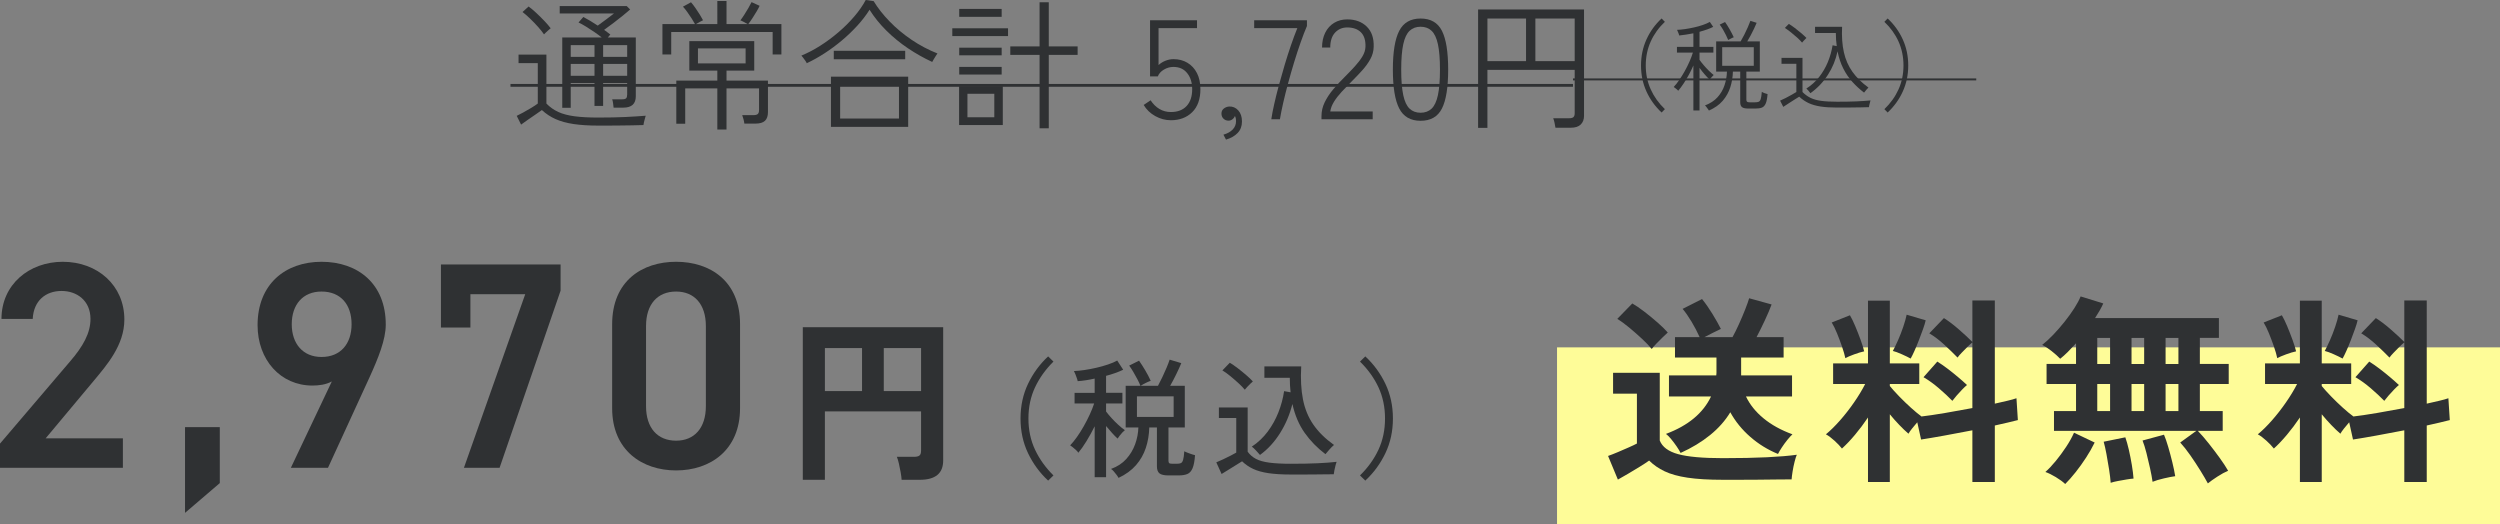
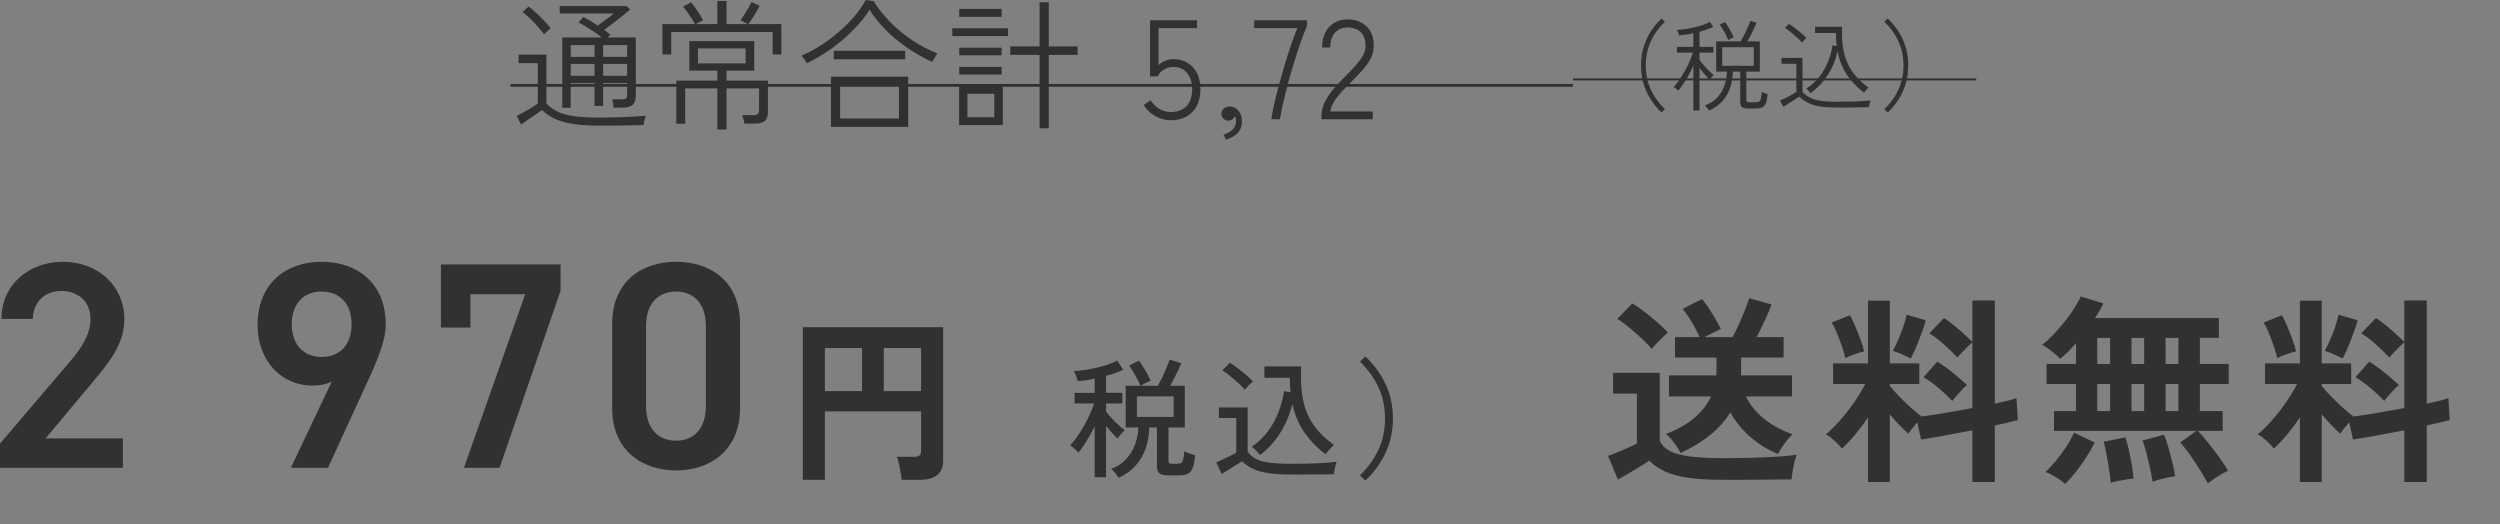
<svg xmlns="http://www.w3.org/2000/svg" id="_レイヤー_2" data-name="レイヤー 2" viewBox="0 0 424.195 88.94">
  <rect x="0" y="0" width="424.195" height="88.94" fill="#808080" stroke="none" />
  <defs>
    <style>
      .cls-1 {
        fill: #2f3133;
      }

      .cls-2 {
        fill: #fefc98;
      }
    </style>
  </defs>
  <g id="_レイヤー_1-2" data-name="レイヤー 1">
    <g>
      <g>
        <path class="cls-1" d="M101.498,21.312c-1.6,0-2.988-.088-4.164-.264s-2.196-.455-3.06-.84c-.864-.385-1.641-.896-2.328-1.535-.272.191-.633.443-1.08.756-.448.311-.896.619-1.344.924-.448.303-.816.566-1.104.791l-.744-1.488c.272-.127.637-.314,1.093-.562.455-.248.915-.514,1.38-.793.464-.279.831-.523,1.104-.732v-6.863h-3.264v-1.439h4.728v8.303c.592.609,1.264,1.084,2.017,1.428.752.346,1.672.588,2.76.732s2.424.217,4.008.217c1.824,0,3.38-.033,4.668-.096,1.288-.064,2.42-.137,3.396-.217-.017.049-.057.188-.12.42-.064.232-.124.465-.181.695-.056.232-.084.389-.084.469-.464.016-1.1.031-1.907.049-.809.016-1.708.027-2.7.035s-2.017.012-3.072.012ZM92.307,5.832c-.257-.383-.601-.814-1.032-1.295-.433-.48-.881-.943-1.345-1.393-.464-.447-.888-.816-1.271-1.104l1.032-.936c.399.287.84.656,1.319,1.104.48.447.94.904,1.381,1.367.439.465.787.873,1.044,1.225-.049.033-.152.121-.312.264-.16.145-.324.293-.492.445s-.275.26-.323.322ZM95.402,18.289V6.361h6.696c-.369-.305-.789-.615-1.261-.936s-.939-.625-1.403-.912c-.465-.289-.889-.521-1.272-.697l.816-.936c.367.191.76.412,1.176.66s.84.516,1.271.805c.464-.336.964-.705,1.5-1.105.536-.398.956-.719,1.261-.959h-9.217v-1.248h11.376l.576.576c-.304.271-.708.611-1.212,1.02s-1.04.828-1.607,1.26c-.568.432-1.101.824-1.597,1.176.192.145.376.281.553.408.176.129.344.256.504.385l-.433.504h4.752v9.984c0,1.279-.712,1.92-2.136,1.92h-1.632c-.017-.176-.044-.416-.084-.721s-.093-.535-.156-.695h1.704c.336,0,.56-.061.672-.182.112-.119.168-.33.168-.635v-1.943h-4.08v3.887h-1.464v-3.887h-4.032v4.199h-1.439ZM96.842,9.648h4.032v-1.992h-4.032v1.992ZM96.842,12.865h4.032v-2.016h-4.032v2.016ZM102.338,9.648h4.08v-1.992h-4.08v1.992ZM102.338,12.865h4.08v-2.016h-4.08v2.016Z" />
        <path class="cls-1" d="M112.401,9.24v-5.16h5.521c-.145-.271-.333-.588-.564-.947-.232-.359-.477-.721-.732-1.08s-.504-.668-.743-.924l1.367-.744c.24.271.492.6.757.984.264.383.512.76.743,1.127.232.369.412.682.54.938-.096.031-.275.123-.54.275-.264.152-.483.275-.659.371h3.624V.168h1.56v3.912h3.576c-.16-.096-.376-.215-.648-.359s-.464-.232-.576-.264c.208-.271.433-.596.673-.973.239-.375.472-.756.695-1.139.225-.385.4-.713.528-.984l1.368.623c-.112.256-.28.572-.504.949-.225.375-.46.756-.708,1.139-.249.385-.484.721-.708,1.008h5.615v5.16h-1.487v-3.814h-17.208v3.814h-1.488ZM121.714,21.984v-6.984h-5.448v6h-1.512v-7.318h6.96v-1.705h-4.752v-4.992h11.016v4.992h-4.704v1.705h7.032v5.328c0,.672-.168,1.168-.504,1.486-.336.32-.889.48-1.656.48h-1.848c-.017-.207-.064-.459-.145-.756-.08-.295-.152-.523-.216-.684h1.92c.336,0,.576-.064.72-.191.145-.129.216-.354.216-.672v-3.674h-5.52v6.984h-1.56ZM118.426,10.752h8.088v-2.543h-8.088v2.543Z" />
        <path class="cls-1" d="M136.889,10.729c-.032-.096-.112-.236-.24-.42s-.256-.359-.384-.527-.224-.285-.288-.348c1.057-.434,2.12-.988,3.192-1.668,1.071-.68,2.104-1.445,3.096-2.293s1.888-1.74,2.688-2.676c.8-.936,1.447-1.867,1.943-2.797l1.345.193c.703,1.168,1.607,2.32,2.712,3.455,1.104,1.137,2.348,2.172,3.731,3.109,1.384.936,2.845,1.707,4.38,2.314-.048.064-.136.197-.264.396-.128.201-.252.4-.372.6-.12.201-.204.348-.252.445-1.424-.656-2.8-1.432-4.128-2.328s-2.548-1.896-3.66-3c-1.112-1.105-2.06-2.281-2.844-3.529-.561.896-1.244,1.789-2.052,2.676-.809.889-1.688,1.732-2.641,2.533s-1.936,1.527-2.951,2.184c-1.017.656-2.021,1.217-3.013,1.68ZM140.993,21.529v-8.52h13.104v8.52h-13.104ZM141.473,10.057v-1.439h12.12v1.439h-12.12ZM142.553,20.113h9.984v-5.664h-9.984v5.664Z" />
        <path class="cls-1" d="M161.584,6.121v-1.32h9.456v1.32h-9.456ZM162.736,21.217v-6.6h7.416v6.6h-7.416ZM162.76,2.857v-1.344h7.2v1.344h-7.2ZM162.76,9.385v-1.295h7.2v1.295h-7.2ZM162.76,12.648v-1.295h7.2v1.295h-7.2ZM164.152,19.896h4.56v-3.984h-4.56v3.984ZM176.393,21.77v-12.457h-4.969v-1.439h4.969V.385h1.56v7.488h4.896v1.439h-4.896v12.457h-1.56Z" />
        <path class="cls-1" d="M198.664,20.4c-.928,0-1.812-.236-2.651-.707-.841-.473-1.492-1.1-1.956-1.885l1.176-.791c.416.639.916,1.131,1.5,1.475.584.346,1.228.518,1.932.518,1.152,0,2.044-.34,2.677-1.021.632-.68.947-1.635.947-2.867,0-1.088-.28-1.988-.84-2.699-.561-.713-1.344-1.068-2.352-1.068-.561,0-1.097.152-1.608.455-.512.305-.856.688-1.032,1.152h-1.319V3.434h7.968v1.344h-6.528v6.264c.32-.305.708-.549,1.164-.732s.916-.275,1.38-.275c.88,0,1.664.203,2.353.611.688.408,1.228.992,1.62,1.752.392.76.588,1.668.588,2.725,0,1.695-.465,3-1.393,3.912s-2.136,1.367-3.624,1.367Z" />
        <path class="cls-1" d="M208.023,23.689l-.432-.84c.672-.193,1.196-.484,1.572-.877s.563-.859.563-1.404c0-.383-.063-.68-.191-.887-.08.223-.221.412-.42.562-.2.152-.42.229-.66.229-.336,0-.62-.111-.853-.336-.231-.225-.348-.512-.348-.863s.128-.633.384-.84c.256-.209.561-.328.912-.361.608-.031,1.124.186,1.548.648.424.465.637,1.096.637,1.896,0,.783-.244,1.432-.732,1.943s-1.148.889-1.98,1.129Z" />
        <path class="cls-1" d="M215.712,20.232c.111-.752.279-1.623.504-2.615.224-.992.487-2.053.792-3.18.304-1.129.628-2.27.972-3.42.344-1.152.7-2.264,1.068-3.336.367-1.072.728-2.041,1.08-2.904h-7.32v-1.344h8.952v.982c-.336.785-.692,1.709-1.068,2.773s-.744,2.188-1.104,3.371c-.36,1.186-.7,2.369-1.021,3.553s-.6,2.303-.84,3.359-.424,1.977-.552,2.76h-1.464Z" />
        <path class="cls-1" d="M224.227,20.232v-.527c0-.816.18-1.596.54-2.34.359-.744.844-1.48,1.452-2.209.607-.727,1.296-1.467,2.063-2.219.576-.576,1.116-1.141,1.62-1.693.504-.551.924-1.104,1.26-1.654.336-.553.513-1.109.528-1.668.032-1.088-.228-1.904-.78-2.449-.552-.543-1.324-.816-2.315-.816-.832,0-1.521.293-2.064.877s-.815,1.428-.815,2.531h-1.393c0-.959.181-1.799.54-2.52.36-.721.864-1.275,1.512-1.668.648-.393,1.389-.588,2.221-.588,1.376,0,2.479.408,3.312,1.225.832.814,1.225,1.959,1.176,3.432-.016.736-.208,1.436-.575,2.1-.368.664-.837,1.309-1.404,1.932-.568.625-1.181,1.264-1.836,1.92-.561.561-1.097,1.117-1.608,1.668-.512.553-.944,1.109-1.296,1.668-.352.561-.568,1.121-.647,1.68h7.199v1.32h-8.688Z" />
-         <path class="cls-1" d="M241.043,20.496c-1.696,0-2.904-.695-3.624-2.088-.72-1.391-1.08-3.592-1.08-6.6,0-2.992.36-5.184,1.08-6.576.72-1.391,1.928-2.088,3.624-2.088,1.712,0,2.92.697,3.624,2.088.704,1.393,1.056,3.584,1.056,6.576,0,3.008-.352,5.209-1.056,6.6-.704,1.393-1.912,2.088-3.624,2.088ZM241.043,19.129c.752,0,1.372-.229,1.86-.684.487-.457.848-1.221,1.08-2.293.231-1.07.348-2.52.348-4.344,0-1.807-.116-3.244-.348-4.309-.232-1.062-.593-1.822-1.08-2.279-.488-.455-1.108-.684-1.86-.684s-1.372.229-1.859.684c-.488.457-.849,1.217-1.08,2.279-.232,1.064-.349,2.502-.349,4.309,0,1.824.116,3.273.349,4.344.231,1.072.592,1.836,1.08,2.293.487.455,1.107.684,1.859.684Z" />
-         <path class="cls-1" d="M250.799,21.697V1.609h17.976v18.047c0,.609-.185,1.096-.552,1.465-.368.367-.937.553-1.704.553h-2.592c-.032-.225-.084-.506-.156-.842s-.148-.592-.229-.768h2.713c.336,0,.575-.062.72-.191.144-.129.216-.344.216-.648v-7.367h-14.808v9.84h-1.584ZM252.383,10.369h6.552V3.145h-6.552v7.225ZM260.519,10.369h6.672V3.145h-6.672v7.225Z" />
        <path class="cls-1" d="M281.938,19.092c-1.098-1.029-1.955-2.219-2.57-3.568-.616-1.35-.924-2.82-.924-4.41,0-1.592.308-3.064.924-4.42.615-1.354,1.473-2.541,2.57-3.561l.555.57c-1.042.986-1.843,2.102-2.402,3.344-.561,1.244-.841,2.598-.841,4.066,0,1.455.28,2.805.841,4.049.56,1.242,1.36,2.361,2.402,3.359l-.555.57Z" />
        <path class="cls-1" d="M287.329,18.74v-7.627c-.224.525-.484,1.059-.781,1.596s-.599,1.039-.907,1.504c-.308.465-.602.859-.882,1.184-.033-.057-.106-.129-.218-.219-.112-.09-.222-.176-.328-.26s-.182-.137-.227-.16c.303-.312.613-.703.933-1.168s.63-.965.932-1.502c.303-.539.574-1.082.815-1.631.24-.549.434-1.059.579-1.529h-2.704v-.973h2.788v-2.303c-.414.078-.829.152-1.243.219s-.801.117-1.159.15c0-.043-.028-.137-.084-.277-.056-.139-.112-.275-.168-.41s-.095-.225-.117-.27c.392-.012.84-.053,1.344-.125.504-.074,1.02-.168,1.546-.287.526-.117,1.024-.258,1.495-.42s.862-.332,1.176-.512l.571.84c-.303.156-.652.305-1.05.445s-.821.271-1.269.395v2.555h2.352v.973h-2.352v1.227c.179.258.411.555.697.891.285.336.582.656.891.959.308.301.579.543.814.721-.033.035-.101.104-.201.211-.102.105-.199.215-.295.328-.095.111-.159.189-.192.234-.247-.225-.524-.512-.832-.865s-.603-.725-.882-1.117v7.225h-1.042ZM289.967,18.756c-.033-.055-.095-.145-.185-.268s-.18-.246-.269-.369c-.09-.125-.163-.203-.219-.236.885-.324,1.596-.787,2.134-1.387.537-.598.933-1.275,1.185-2.031s.389-1.527.411-2.311h-1.831v-5.125h4.149c.19-.312.396-.686.613-1.117.219-.43.423-.861.613-1.293s.336-.791.437-1.084l1.059.336c-.112.281-.258.607-.437.984-.18.375-.37.752-.571,1.133s-.397.729-.588,1.041h2.134v5.125h-2.285v4.771c0,.156.039.268.117.336.079.066.235.1.471.1h.84c.28,0,.498-.029.655-.092.157-.061.274-.215.353-.461.079-.246.141-.656.186-1.227.111.078.269.154.47.227.202.072.37.125.505.16-.057.738-.166,1.281-.328,1.629s-.384.57-.663.672c-.28.102-.634.15-1.059.15h-1.227c-.493,0-.843-.078-1.05-.234-.208-.156-.312-.438-.312-.84v-5.191h-1.243c-.022.906-.168,1.787-.437,2.637-.269.852-.697,1.619-1.285,2.303s-1.369,1.236-2.344,1.662ZM293.243,6.795c-.101-.246-.229-.529-.387-.848-.157-.32-.327-.637-.513-.949-.185-.314-.366-.588-.546-.824l.907-.436c.246.346.504.756.773,1.225.269.471.504.926.705,1.361-.056.012-.154.051-.294.117-.14.068-.271.135-.395.203-.123.066-.207.117-.252.15ZM292.218,11.162h5.359v-3.158h-5.359v3.158Z" />
        <path class="cls-1" d="M311.738,18.252c-1.12,0-2.072-.061-2.856-.184-.783-.123-1.459-.32-2.024-.588-.565-.27-1.089-.627-1.57-1.076-.19.113-.456.277-.798.496s-.687.439-1.033.664c-.348.223-.639.414-.874.57l-.537-1.059c.291-.123.615-.277.975-.461.357-.186.699-.371,1.024-.555.324-.186.576-.334.756-.445v-4.789h-2.52v-1.008h3.562v5.797c.414.414.862.742,1.344.982s1.084.412,1.806.512c.723.102,1.639.152,2.747.152,1.276,0,2.366-.02,3.268-.059s1.694-.094,2.377-.16c-.011.045-.039.148-.084.311s-.087.328-.126.496-.059.279-.059.336c-.325.012-.771.021-1.336.033s-1.195.02-1.89.025-1.411.008-2.15.008ZM305.774,7.232c-.202-.246-.479-.529-.832-.85-.353-.318-.717-.627-1.092-.924s-.708-.535-1-.713l.673-.689c.291.168.63.398,1.016.689.387.291.759.59,1.117.898s.645.574.857.797c-.034.035-.106.107-.219.219-.112.113-.218.225-.319.336-.101.113-.168.191-.201.236ZM307.186,15.816c-.101-.145-.216-.293-.345-.445-.129-.15-.243-.266-.344-.344.84-.537,1.562-1.189,2.167-1.957.604-.768,1.098-1.611,1.479-2.529.38-.918.649-1.869.806-2.855l.706.135c-.101-.695-.151-1.434-.151-2.219h-3.528v-1.059h4.587c-.078,1.646.022,3.09.303,4.326.279,1.238.761,2.338,1.444,3.303.683.963,1.59,1.857,2.722,2.688-.09.09-.207.215-.353.377-.146.164-.274.322-.387.479-.717-.547-1.375-1.152-1.974-1.812-.6-.662-1.115-1.418-1.546-2.27-.432-.85-.759-1.824-.982-2.922-.303,1.434-.846,2.76-1.63,3.98s-1.775,2.264-2.974,3.125Z" />
        <path class="cls-1" d="M320.291,19.092l-.554-.57c1.041-.998,1.842-2.117,2.402-3.359.56-1.244.84-2.594.84-4.049,0-1.469-.28-2.822-.84-4.066-.561-1.242-1.361-2.357-2.402-3.344l.554-.57c1.098,1.02,1.955,2.207,2.57,3.561.616,1.355.925,2.828.925,4.42,0,1.59-.309,3.061-.925,4.41-.615,1.35-1.473,2.539-2.57,3.568Z" />
        <path class="cls-1" d="M86.618,14.725v-.479h180.284v.479H86.618Z" />
        <path class="cls-1" d="M266.902,13.641v-.336h68.425v.336h-68.425Z" />
      </g>
      <g>
        <g>
          <path class="cls-1" d="M20.852,79.371H0v-4.1l11.852-13.901c2.25-2.601,3.5-4.851,3.5-7.251,0-3.15-2.351-4.75-4.9-4.75-2.701,0-4.75,1.65-4.9,4.75H.25c0-5.85,4.701-9.7,10.4-9.7,5.9,0,10.451,4.001,10.451,9.801,0,4.351-3,7.751-5.201,10.4l-8.15,9.751h13.102v5Z" />
-           <path class="cls-1" d="M37.295,81.971l-5.9,5.051v-14.551h5.9v9.5Z" />
          <path class="cls-1" d="M56.305,64.721c-1,.549-2.2.699-3.301.699-5.399,0-9.3-4.35-9.3-10.25,0-6.951,4.7-10.751,10.851-10.751,6.2,0,10.9,3.75,10.9,10.651,0,2.549-1.25,5.649-2.8,9.05l-7.001,15.251h-6.3l6.95-14.65ZM54.555,49.469c-3.15,0-5.051,2.201-5.051,5.551,0,3.301,1.9,5.551,5.051,5.551,3.25,0,5.1-2.25,5.1-5.551,0-3.35-1.85-5.551-5.1-5.551Z" />
          <path class="cls-1" d="M74.818,55.57v-10.701h20.301v4.45l-10.35,30.052h-6.051l10.4-29.451h-9.301v5.65h-5Z" />
          <path class="cls-1" d="M114.719,79.821c-5.75,0-10.851-3.4-10.851-10.551v-14.251c0-7.351,5.101-10.601,10.851-10.601s10.851,3.25,10.851,10.551v14.301c0,7.15-5.101,10.551-10.851,10.551ZM114.719,49.469c-3.15,0-5.1,2.15-5.1,5.852v13.6c0,3.701,1.949,5.852,5.1,5.852,3.1,0,5.051-2.15,5.051-5.852v-13.6c0-3.701-1.951-5.852-5.051-5.852Z" />
          <path class="cls-1" d="M136.217,81.411v-25.89h23.82v22.619c0,2.18-1.32,3.271-3.96,3.271h-3.091c-.02-.341-.074-.765-.164-1.274-.09-.511-.19-1.006-.301-1.486-.109-.479-.225-.859-.345-1.139h2.91c.42,0,.725-.07.915-.211.189-.139.285-.42.285-.84v-6.66h-16.32v11.61h-3.75ZM139.967,66.352h6.301v-7.291h-6.301v7.291ZM149.957,66.352h6.33v-7.291h-6.33v7.291Z" />
-           <path class="cls-1" d="M177.846,81.549c-1.422-1.32-2.559-2.871-3.41-4.652-.85-1.782-1.275-3.744-1.275-5.885,0-2.142.426-4.104,1.275-5.886.852-1.782,1.988-3.333,3.41-4.653l.902.881c-1.334,1.319-2.376,2.775-3.124,4.367-.748,1.591-1.122,3.354-1.122,5.291,0,1.936.374,3.699,1.122,5.291.748,1.591,1.79,3.047,3.124,4.366l-.902.88Z" />
          <path class="cls-1" d="M185.742,80.977v-8.646c-.426.866-.888,1.705-1.387,2.519-.498.814-.961,1.471-1.386,1.97-.073-.132-.202-.282-.385-.451-.184-.169-.37-.33-.562-.483-.19-.154-.337-.261-.439-.32.366-.381.748-.85,1.145-1.407.396-.558.78-1.166,1.154-1.826s.715-1.323,1.023-1.991c.308-.667.557-1.294.748-1.881h-3.322v-1.804h3.41v-2.421c-1.042.235-2.002.383-2.883.441-.014-.117-.062-.29-.143-.518s-.165-.455-.253-.682c-.088-.228-.169-.4-.241-.518.498-.014,1.077-.069,1.737-.165.66-.095,1.342-.224,2.046-.385s1.371-.349,2.002-.562c.631-.212,1.151-.436,1.562-.67l1.012,1.562c-.396.19-.84.374-1.331.55s-1.016.338-1.573.484v2.882h2.772v1.804h-2.772v1.364c.234.323.543.692.924,1.11.382.418.773.811,1.178,1.178.402.367.766.66,1.089.88-.103.073-.242.202-.418.385-.177.184-.338.374-.484.572s-.257.355-.33.473c-.278-.249-.591-.564-.935-.946-.346-.381-.686-.777-1.023-1.188v8.689h-1.936ZM189.79,81.087c-.073-.146-.187-.323-.341-.528s-.316-.402-.484-.594c-.168-.19-.318-.322-.451-.396,1.057-.382,1.918-.942,2.586-1.683.666-.741,1.169-1.577,1.506-2.509.338-.931.521-1.881.551-2.849h-2.156v-7.062h2.508c-.132-.337-.308-.715-.527-1.133-.221-.418-.451-.832-.693-1.242-.242-.411-.473-.764-.693-1.057l1.672-.836c.322.455.672.998,1.045,1.628.375.631.686,1.225.936,1.782-.146.044-.334.121-.561.23-.229.11-.448.221-.66.33-.213.11-.379.209-.496.297h2.949c.234-.439.483-.935.748-1.484.264-.551.506-1.09.726-1.617.22-.528.388-.976.506-1.342l1.979.594c-.205.498-.483,1.111-.836,1.837-.352.726-.703,1.397-1.056,2.013h2.485v7.062h-2.771v5.654c0,.19.041.322.121.396s.26.11.539.11h.792c.278,0,.499-.037.66-.11s.286-.261.374-.562c.088-.3.154-.78.197-1.44.206.103.499.224.881.362.381.141.696.239.945.298-.073.982-.213,1.72-.418,2.211s-.498.817-.879.979c-.383.16-.866.241-1.453.241h-1.781c-.704,0-1.203-.114-1.496-.341-.294-.228-.44-.627-.44-1.199v-6.6h-1.298c-.029,1.217-.224,2.373-.583,3.465-.359,1.093-.917,2.072-1.672,2.938-.756.865-1.741,1.584-2.959,2.155ZM192.914,70.747h6.227v-3.498h-6.227v3.498Z" />
          <path class="cls-1" d="M219.027,80.516c-1.51,0-2.779-.078-3.806-.231-1.026-.154-1.892-.396-2.596-.726s-1.327-.76-1.87-1.287c-.264.161-.612.377-1.045.648s-.869.543-1.309.814c-.44.271-.814.502-1.123.693l-.901-1.98c.337-.133.729-.305,1.177-.518.447-.212.873-.421,1.276-.627.403-.205.715-.373.935-.506v-5.874h-2.947v-1.782h4.883v7.502c.367.514.837.921,1.408,1.222.572.301,1.335.513,2.289.638.953.125,2.162.188,3.629.188,1.775,0,3.297-.029,4.565-.088s2.335-.14,3.201-.242c-.044.103-.103.293-.177.572-.072.278-.139.564-.197.857s-.096.521-.109.682c-.367,0-.84.004-1.42.012-.579.007-1.207.014-1.881.021-.675.008-1.356.012-2.046.012h-1.937ZM211.218,66.127c-.264-.322-.624-.693-1.078-1.111s-.924-.824-1.407-1.221c-.484-.396-.924-.711-1.32-.945l1.254-1.299c.381.221.821.521,1.32.902.498.381.986.777,1.463,1.188.477.411.854.771,1.133,1.078-.088.074-.228.202-.418.385-.191.184-.378.375-.561.572-.184.198-.312.349-.386.451ZM213.792,77.193c-.19-.221-.418-.473-.683-.76-.264-.285-.498-.502-.703-.648,1.056-.704,1.957-1.559,2.705-2.562.748-1.005,1.354-2.098,1.815-3.278s.781-2.372.957-3.575l1.101.197c-.088-.776-.133-1.598-.133-2.463h-4.312v-1.937h6.248c-.118,2.127-.019,3.993.297,5.599.315,1.606.901,3.033,1.76,4.279.858,1.247,2.028,2.398,3.509,3.454-.249.206-.521.478-.813.813-.294.338-.507.588-.638.748-1.379-1.041-2.553-2.244-3.521-3.607-.968-1.364-1.665-2.999-2.09-4.906-.44,1.775-1.137,3.422-2.091,4.939-.953,1.518-2.09,2.754-3.409,3.707Z" />
          <path class="cls-1" d="M231.662,81.549l-.901-.88c1.349-1.319,2.394-2.775,3.135-4.366.741-1.592,1.111-3.355,1.111-5.291,0-1.937-.37-3.7-1.111-5.291-.741-1.592-1.786-3.048-3.135-4.367l.901-.881c1.423,1.32,2.56,2.871,3.41,4.653s1.276,3.744,1.276,5.886c0,2.141-.426,4.103-1.276,5.885-.851,1.781-1.987,3.332-3.41,4.652Z" />
        </g>
-         <rect class="cls-2" x="264.195" y="58.94" width="160" height="30" />
        <g>
          <path class="cls-1" d="M292.334,81.41c-2.402,0-4.397-.119-5.984-.357-1.586-.236-2.89-.6-3.91-1.088-1.02-.486-1.893-1.092-2.617-1.818-.408.295-.936.641-1.581,1.037-.646.396-1.304.793-1.972,1.189-.67.396-1.253.732-1.752,1.004l-1.666-4.012c.453-.158,1.004-.375,1.649-.646s1.274-.545,1.887-.816,1.065-.486,1.36-.646v-8.465h-4.046v-3.537h7.922v11.492c.431,1.088,1.468,1.859,3.11,2.312,1.644.453,4.177.68,7.6.68,2.901,0,5.395-.051,7.48-.152,2.085-.102,3.773-.244,5.065-.426-.113.25-.238.641-.374,1.174s-.25,1.082-.34,1.648c-.091.566-.147,1.02-.17,1.359-.635,0-1.462.006-2.482.018-1.02.012-2.103.023-3.247.035-1.145.01-2.238.016-3.28.016h-2.652ZM280.264,59.209c-.408-.498-.951-1.066-1.632-1.701-.68-.633-1.394-1.262-2.142-1.887-.748-.623-1.439-1.127-2.074-1.512l2.55-2.619c.566.318,1.241.777,2.023,1.377.782.602,1.541,1.225,2.277,1.871.736.645,1.31,1.207,1.718,1.682-.204.182-.488.449-.851.799-.362.354-.72.709-1.071,1.072s-.617.668-.799.918ZM301.684,77.025c-1.723-.703-3.286-1.666-4.691-2.891-1.406-1.225-2.539-2.617-3.4-4.182-.861,1.428-2.006,2.719-3.434,3.875s-3.094,2.166-4.998,3.027c-.159-.318-.386-.691-.68-1.123-.295-.43-.607-.844-.936-1.24-.329-.396-.618-.686-.867-.867,3.763-1.406,6.312-3.525,7.65-6.357h-7.141v-3.57h8.024c0-.068.005-.137.017-.205s.018-.135.018-.203v-2.619h-7.038v-3.467h4.182c-.386-.861-.839-1.729-1.359-2.602-.522-.873-1.032-1.604-1.53-2.193l3.298-1.666c.589.727,1.179,1.57,1.769,2.533.589.965,1.064,1.809,1.428,2.533-.408.203-.861.426-1.36.662-.499.238-.975.482-1.428.732h4.76c.34-.613.702-1.344,1.088-2.193s.736-1.678,1.054-2.482.545-1.445.681-1.92l3.808,1.053c-.271.748-.651,1.645-1.139,2.686-.488,1.043-.958,1.996-1.411,2.857h4.59v3.467h-7.208v3.027h8.637v3.57h-7.82c.657,1.383,1.654,2.623,2.992,3.723,1.337,1.1,2.969,2,4.896,2.703-.249.227-.538.543-.867.951s-.635.828-.918,1.258c-.283.432-.505.805-.663,1.123Z" />
          <path class="cls-1" d="M316.957,81.785v-10.949c-.703,1.043-1.434,2.018-2.193,2.924-.76.908-1.502,1.689-2.227,2.348-.318-.408-.737-.852-1.258-1.326-.522-.477-1.01-.84-1.463-1.088.771-.635,1.569-1.424,2.397-2.363.827-.941,1.615-1.949,2.363-3.027.747-1.076,1.382-2.125,1.903-3.145h-5.439v-3.502h5.916v-10.643h3.706v10.643h4.998v3.502h-4.998v.34c.407.5.935,1.084,1.581,1.752.646.668,1.309,1.309,1.988,1.92.681.613,1.281,1.111,1.803,1.496,1.133-.135,2.47-.334,4.012-.594,1.541-.262,3.082-.539,4.624-.834v-11.152c-.25.205-.539.471-.867.799-.329.33-.646.652-.952.971-.306.316-.539.588-.697.814-.635-.656-1.383-1.381-2.243-2.176-.862-.793-1.712-1.439-2.55-1.938l2.481-2.584c.793.498,1.638,1.139,2.533,1.922.896.781,1.66,1.49,2.295,2.125v-7.039h3.808v17.51c.793-.182,1.508-.346,2.143-.492.634-.148,1.145-.289,1.529-.426l.238,3.707c-.499.135-1.076.277-1.734.424-.657.148-1.383.312-2.176.494v9.588h-3.808v-8.773c-1.632.318-3.23.619-4.794.902-1.564.283-2.868.504-3.91.662l-.646-2.924c-.295.34-.583.686-.866,1.037-.284.352-.493.652-.63.9-.498-.43-1.02-.928-1.563-1.496-.544-.566-1.077-1.166-1.598-1.801v11.492h-3.706ZM313.115,60.773c-.114-.545-.301-1.195-.562-1.955s-.544-1.514-.85-2.262c-.307-.748-.606-1.359-.901-1.836l3.094-1.225c.272.455.572,1.072.901,1.854.328.781.634,1.564.918,2.346.283.783.481,1.424.595,1.922-.453.09-1.02.26-1.699.51-.681.25-1.18.465-1.496.646ZM324.199,60.84c-.363-.203-.862-.447-1.496-.73-.635-.283-1.146-.471-1.53-.561.249-.453.538-1.049.867-1.785.328-.736.629-1.508.9-2.312.272-.805.465-1.49.578-2.057l3.23.951c-.091.408-.244.914-.459,1.514-.216.602-.448,1.225-.697,1.871-.25.645-.499,1.246-.748,1.801-.249.557-.465.992-.646,1.309ZM331.271,68.014c-.635-.656-1.394-1.365-2.278-2.125-.883-.758-1.756-1.387-2.617-1.887l2.346-2.65c.544.34,1.122.742,1.734,1.205.611.465,1.207.941,1.785,1.43.578.486,1.082.934,1.513,1.342-.228.182-.499.438-.816.766s-.629.668-.935,1.02c-.307.352-.55.652-.731.9Z" />
          <path class="cls-1" d="M374.627,82.023c-.317-.59-.742-1.316-1.274-2.178-.533-.859-1.1-1.721-1.7-2.584-.601-.859-1.173-1.586-1.717-2.176l2.72-1.971h-24.14v-3.367h3.74v-4.59h-4.998v-3.4h4.998v-3.502c-.477.521-.941,1.01-1.395,1.463s-.884.838-1.292,1.156c-.362-.385-.845-.816-1.444-1.293-.602-.475-1.14-.826-1.615-1.053.611-.477,1.246-1.061,1.904-1.752.656-.691,1.297-1.428,1.92-2.209.624-.783,1.174-1.547,1.649-2.295s.827-1.406,1.054-1.973l3.843,1.189c-.159.363-.357.754-.596,1.174-.237.42-.505.855-.799,1.309h21.013v3.365h-3.23v4.42h4.896v3.4h-4.896v4.59h3.876v3.367h-4.216c.589.611,1.207,1.326,1.853,2.141.646.816,1.264,1.633,1.854,2.449.589.816,1.065,1.541,1.428,2.176-.544.227-1.156.561-1.836,1.002-.68.443-1.213.822-1.599,1.141ZM350.42,82.125c-.408-.387-.941-.777-1.599-1.174s-1.247-.686-1.768-.867c.566-.498,1.155-1.121,1.768-1.869s1.195-1.541,1.751-2.381c.556-.838,1.003-1.643,1.344-2.414l3.502,1.666c-.408.84-.896,1.695-1.463,2.568s-1.155,1.693-1.768,2.465c-.612.77-1.201,1.439-1.768,2.006ZM355.859,61.758h2.176v-4.42h-2.176v4.42ZM355.859,69.748h2.176v-4.59h-2.176v4.59ZM358.138,81.92c-.046-.635-.136-1.389-.272-2.26-.136-.873-.283-1.734-.441-2.584-.159-.85-.318-1.559-.477-2.125l3.672-.748c.204.566.402,1.27.596,2.107.191.84.362,1.699.51,2.584.146.885.243,1.654.289,2.312-.318.021-.714.072-1.19.152-.476.08-.958.164-1.444.256-.488.09-.901.191-1.241.305ZM361.674,61.758h2.142v-4.42h-2.142v4.42ZM361.674,69.748h2.142v-4.59h-2.142v4.59ZM365.244,81.75c-.092-.656-.233-1.422-.426-2.295-.192-.871-.396-1.734-.611-2.584-.216-.85-.438-1.559-.664-2.125l3.639-.986c.227.523.464,1.207.714,2.059.249.85.481,1.717.697,2.6.215.885.379,1.678.493,2.381-.499.068-1.14.191-1.922.373-.781.182-1.422.375-1.92.578ZM367.453,61.758h2.177v-4.42h-2.177v4.42ZM367.453,69.748h2.177v-4.59h-2.177v4.59Z" />
          <path class="cls-1" d="M390.244,81.785v-10.949c-.703,1.043-1.435,2.018-2.193,2.924-.76.908-1.502,1.689-2.227,2.348-.318-.408-.737-.852-1.259-1.326-.521-.477-1.009-.84-1.462-1.088.771-.635,1.569-1.424,2.397-2.363.827-.941,1.614-1.949,2.362-3.027.748-1.076,1.383-2.125,1.904-3.145h-5.439v-3.502h5.916v-10.643h3.705v10.643h4.998v3.502h-4.998v.34c.408.5.936,1.084,1.582,1.752.646.668,1.309,1.309,1.988,1.92.68.613,1.28,1.111,1.802,1.496,1.134-.135,2.471-.334,4.013-.594,1.541-.262,3.082-.539,4.624-.834v-11.152c-.25.205-.539.471-.867.799-.329.33-.646.652-.952.971-.306.316-.539.588-.697.814-.635-.656-1.383-1.381-2.244-2.176-.861-.793-1.711-1.439-2.55-1.938l2.482-2.584c.793.498,1.637,1.139,2.532,1.922.896.781,1.66,1.49,2.296,2.125v-7.039h3.808v17.51c.793-.182,1.507-.346,2.143-.492.634-.148,1.144-.289,1.529-.426l.238,3.707c-.499.135-1.077.277-1.734.424-.657.148-1.383.312-2.176.494v9.588h-3.808v-8.773c-1.632.318-3.23.619-4.794.902-1.564.283-2.868.504-3.91.662l-.646-2.924c-.295.34-.584.686-.867,1.037s-.492.652-.629.9c-.498-.43-1.02-.928-1.563-1.496-.544-.566-1.077-1.166-1.599-1.801v11.492h-3.705ZM386.401,60.773c-.113-.545-.3-1.195-.561-1.955s-.544-1.514-.851-2.262c-.306-.748-.606-1.359-.9-1.836l3.094-1.225c.271.455.572,1.072.901,1.854.328.781.634,1.564.918,2.346.283.783.481,1.424.595,1.922-.453.09-1.02.26-1.7.51-.68.25-1.179.465-1.496.646ZM397.485,60.84c-.362-.203-.861-.447-1.495-.73-.636-.283-1.146-.471-1.53-.561.249-.453.538-1.049.866-1.785.329-.736.629-1.508.901-2.312s.464-1.49.578-2.057l3.229.951c-.09.408-.243.914-.459,1.514-.215.602-.447,1.225-.696,1.871-.25.645-.499,1.246-.748,1.801-.25.557-.465.992-.646,1.309ZM404.558,68.014c-.635-.656-1.394-1.365-2.278-2.125-.884-.758-1.757-1.387-2.617-1.887l2.346-2.65c.544.34,1.122.742,1.734,1.205.611.465,1.207.941,1.784,1.43.578.486,1.083.934,1.513,1.342-.227.182-.498.438-.815.766s-.629.668-.935,1.02c-.307.352-.551.652-.731.9Z" />
        </g>
      </g>
    </g>
  </g>
</svg>